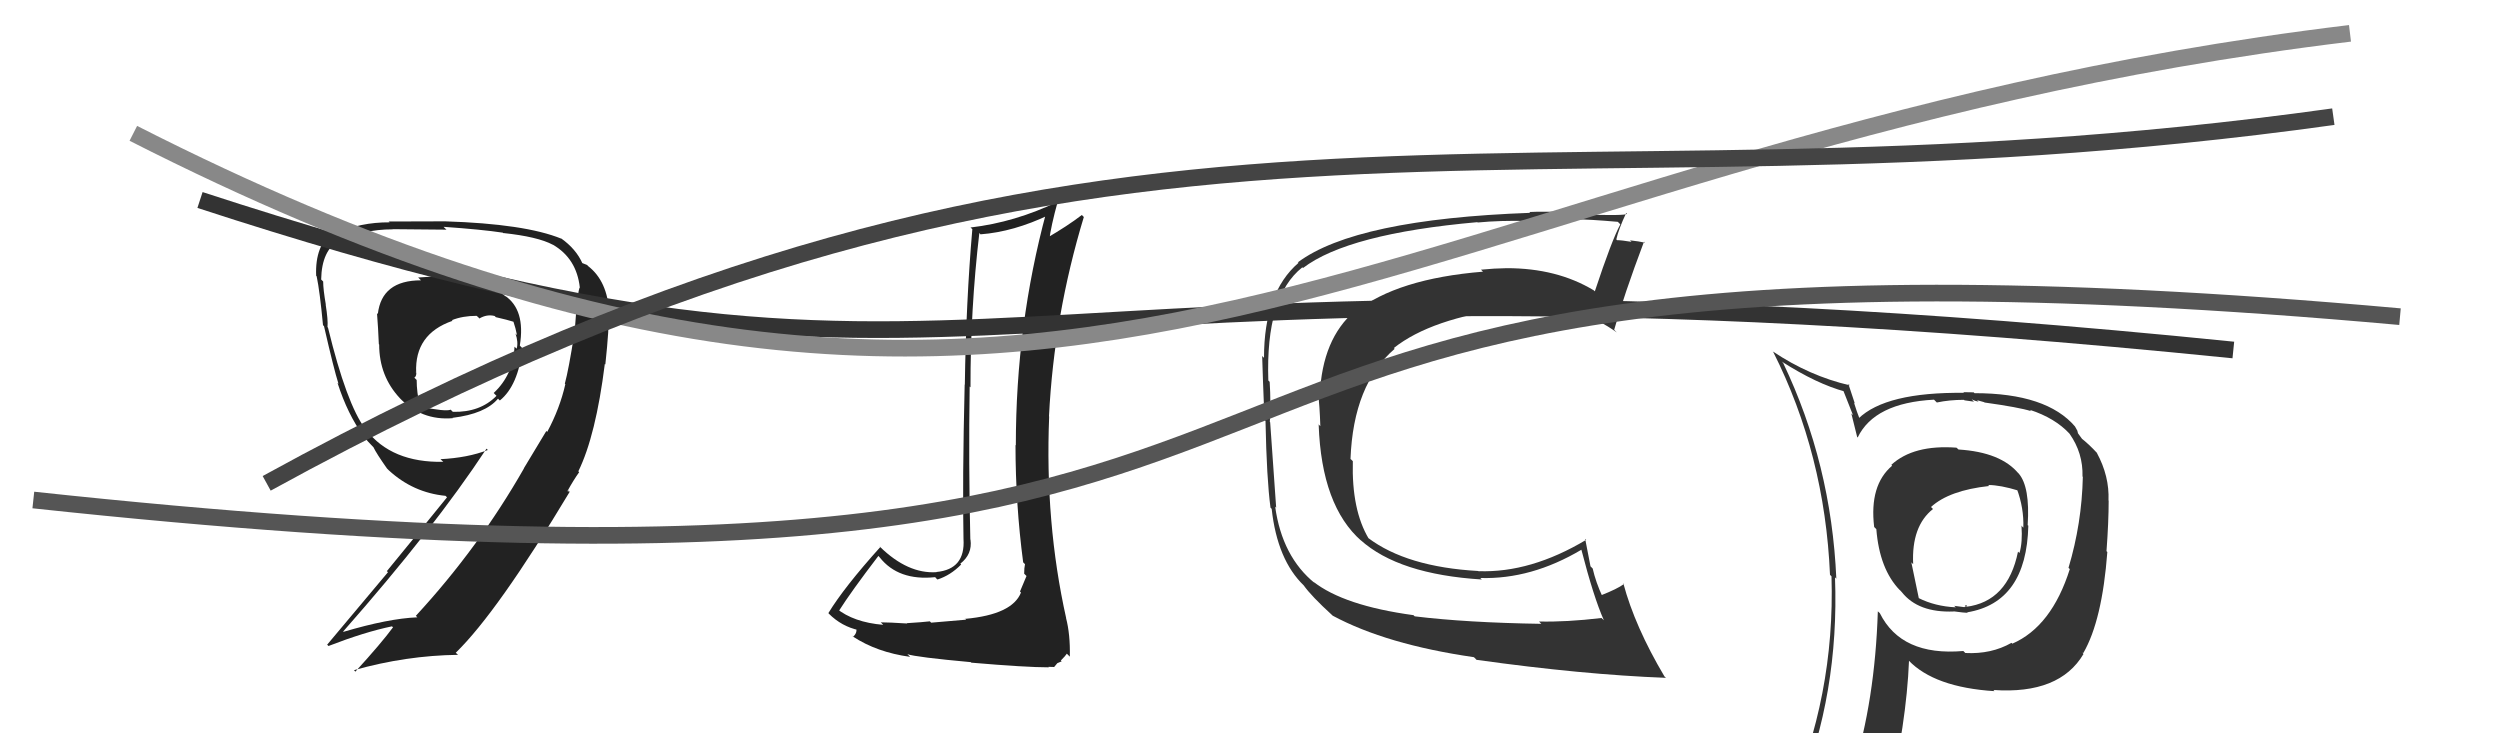
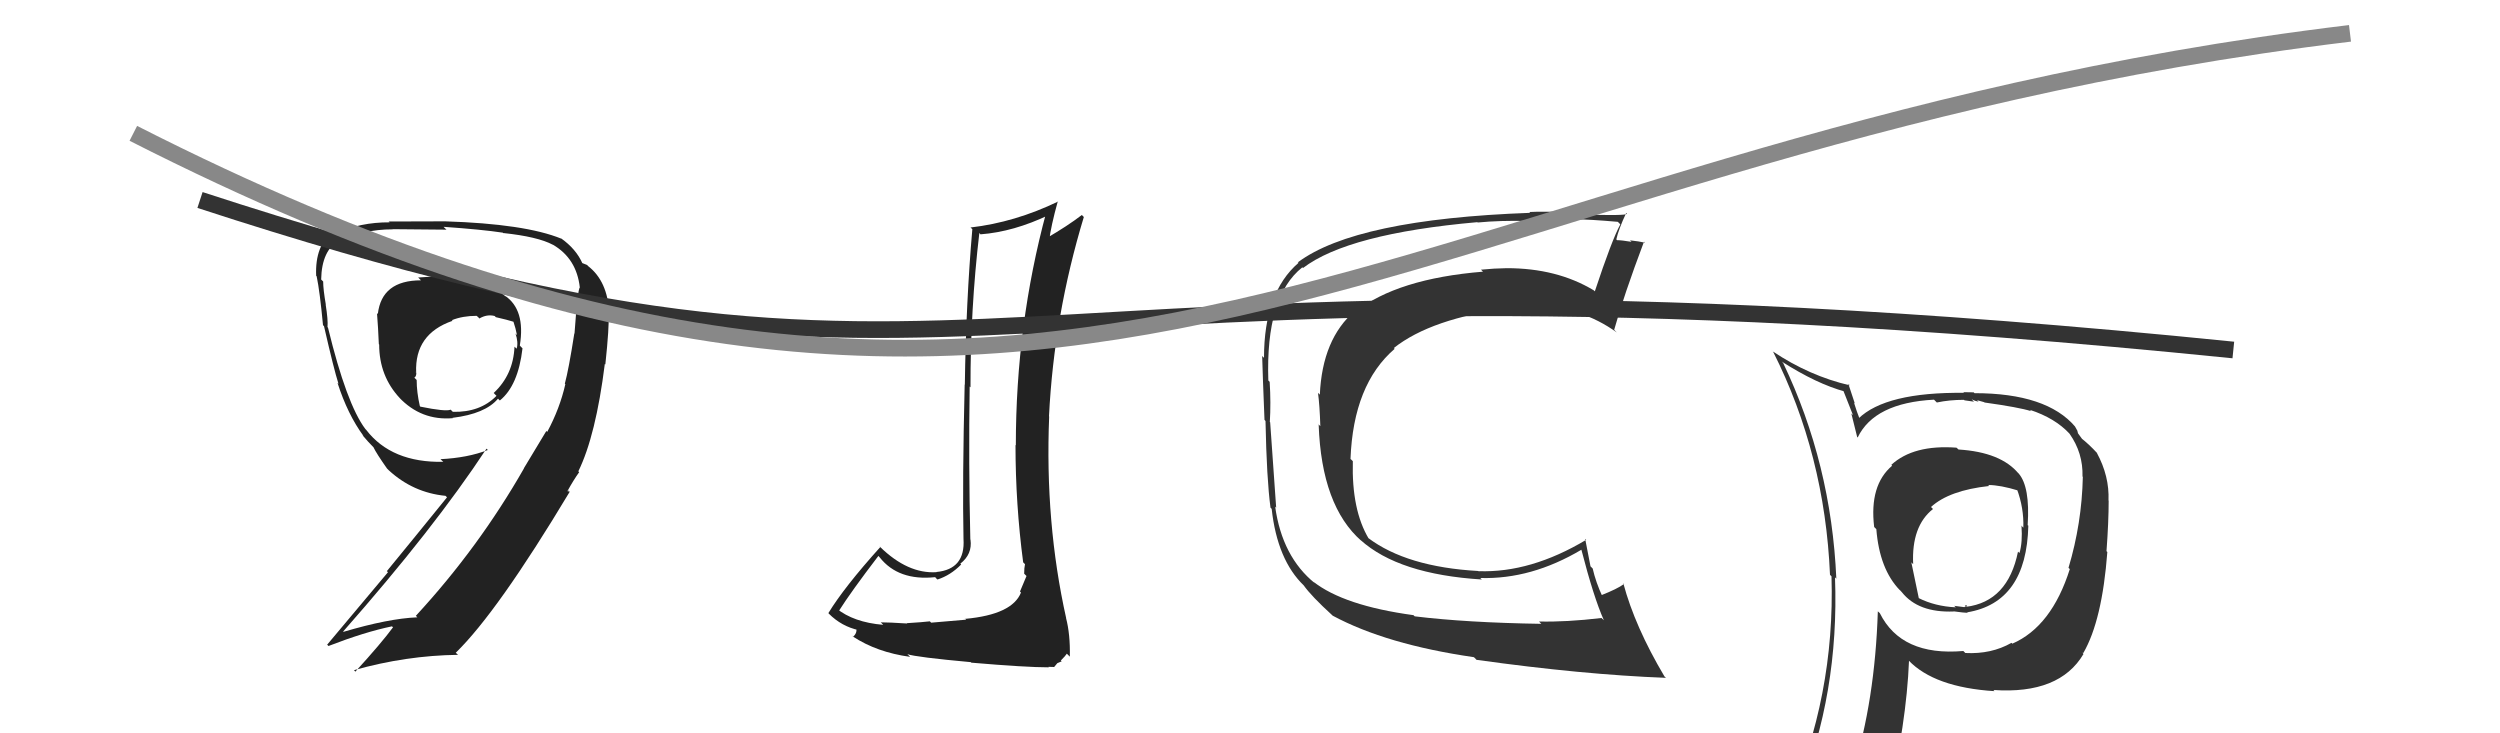
<svg xmlns="http://www.w3.org/2000/svg" width="150" height="44" viewBox="0,0,150,44">
-   <path fill="#333" d="M84.79 36.89L84.91 37.01L84.81 36.91Q80.63 36.34 78.80 34.90L78.85 34.95L78.90 35.00Q76.93 33.41 76.51 30.40L76.51 30.40L76.57 30.46Q76.55 30.10 76.21 25.34L76.25 25.38L76.19 25.32Q76.26 24.17 76.18 22.91L76.16 22.89L76.10 22.83Q75.93 17.79 78.14 16.04L78.11 16.01L78.18 16.08Q80.88 14.02 88.64 13.33L88.59 13.28L88.66 13.35Q90.02 13.22 91.65 13.26L91.54 13.15L91.62 13.23Q91.61 13.22 94.58 13.22L94.54 13.17L94.52 13.16Q95.36 13.16 97.07 13.31L97.17 13.41L97.22 13.46Q96.71 14.40 95.69 17.48L95.59 17.39L95.61 17.41Q93.41 16.09 90.41 16.09L90.49 16.18L90.41 16.09Q89.66 16.10 88.86 16.18L88.87 16.19L88.98 16.30Q83.84 16.72 81.33 18.70L81.29 18.66L81.29 18.66Q79.34 20.33 79.19 23.68L79.13 23.62L79.08 23.57Q79.18 24.31 79.22 25.57L79.07 25.42L79.12 25.48Q79.29 30.36 81.69 32.46L81.68 32.45L81.63 32.40Q83.92 34.46 88.91 34.77L88.76 34.62L88.82 34.68Q91.88 34.77 94.89 32.98L94.96 33.05L94.88 32.97Q95.62 35.84 96.23 37.21L96.26 37.24L96.09 37.08Q93.98 37.33 92.34 37.29L92.39 37.34L92.48 37.43Q88.00 37.36 84.88 36.98ZM99.96 40.68L99.92 40.63L99.87 40.59Q98.09 37.59 97.40 35.00L97.52 35.11L97.44 35.04Q97.05 35.33 96.06 35.72L96.10 35.75L96.15 35.80Q95.75 34.94 95.56 34.11L95.43 33.98L95.11 32.33L95.17 32.39Q91.84 34.38 88.72 34.27L88.79 34.34L88.70 34.26Q84.40 34.02 82.08 32.27L82.15 32.35L82.13 32.33Q81.09 30.60 81.17 27.67L81.08 27.58L81.03 27.54Q81.20 23.06 83.68 20.93L83.75 21.00L83.63 20.88Q85.88 19.10 90.56 18.49L90.52 18.45L90.59 18.52Q91.40 18.42 92.13 18.42L92.09 18.38L91.99 18.29Q94.92 18.43 97.01 19.95L96.96 19.90L96.85 19.79Q97.42 17.74 98.64 14.50L98.70 14.56L98.70 14.56Q98.35 14.48 97.80 14.42L97.73 14.35L97.89 14.51Q97.29 14.41 97.03 14.41L97.01 14.40L96.98 14.36Q97.11 13.77 97.57 12.78L97.72 12.93L97.62 12.83Q97.51 12.95 95.01 12.87L94.95 12.81L94.88 12.73Q92.40 12.68 91.76 12.72L91.71 12.67L91.81 12.77Q81.34 13.15 77.87 15.74L77.85 15.71L77.91 15.77Q75.84 17.55 75.84 21.47L75.71 21.34L75.73 21.36Q75.76 22.49 75.87 25.20L75.86 25.18L75.93 25.26Q76.00 28.75 76.23 30.46L76.22 30.45L76.30 30.53Q76.64 33.61 78.24 35.14L78.17 35.07L78.22 35.12Q78.68 35.77 79.93 36.91L80.07 37.05L79.96 36.94Q83.18 38.67 88.43 39.43L88.50 39.49L88.59 39.59Q94.96 40.48 99.95 40.67Z" />
+   <path fill="#333" d="M84.79 36.89L84.91 37.01L84.81 36.91Q80.63 36.34 78.80 34.90L78.85 34.95L78.90 35.00Q76.93 33.41 76.51 30.40L76.51 30.40L76.57 30.46Q76.55 30.10 76.21 25.34L76.25 25.38L76.19 25.32Q76.26 24.17 76.18 22.91L76.16 22.89L76.10 22.83Q75.93 17.79 78.14 16.04L78.11 16.01L78.18 16.08Q80.88 14.02 88.64 13.33L88.59 13.28L88.66 13.35Q90.02 13.22 91.65 13.26L91.54 13.15L91.62 13.23Q91.61 13.22 94.58 13.22L94.54 13.17L94.52 13.16Q95.36 13.16 97.07 13.31L97.17 13.41L97.22 13.46Q96.71 14.40 95.69 17.48L95.59 17.39L95.61 17.41Q93.41 16.09 90.41 16.09L90.49 16.18L90.41 16.09Q89.66 16.10 88.86 16.18L88.87 16.19L88.98 16.30Q83.84 16.72 81.33 18.70L81.29 18.66L81.29 18.66Q79.34 20.33 79.19 23.68L79.13 23.62L79.08 23.57Q79.18 24.31 79.22 25.57L79.07 25.42L79.12 25.48Q79.29 30.36 81.69 32.46L81.68 32.45L81.63 32.40Q83.92 34.46 88.91 34.77L88.76 34.62L88.82 34.68Q91.88 34.77 94.89 32.98L94.96 33.05L94.88 32.97Q95.62 35.84 96.23 37.21L96.26 37.24L96.09 37.08Q93.98 37.33 92.34 37.29L92.39 37.34L92.48 37.43Q88.00 37.36 84.88 36.98ZM99.96 40.68L99.92 40.63L99.87 40.59Q98.09 37.59 97.40 35.00L97.52 35.11L97.44 35.04Q97.05 35.33 96.06 35.72L96.10 35.75L96.15 35.80Q95.75 34.94 95.56 34.11L95.43 33.98L95.11 32.33L95.17 32.39Q91.84 34.38 88.72 34.27L88.79 34.34L88.70 34.26Q84.40 34.02 82.08 32.27L82.15 32.35L82.13 32.33Q81.09 30.60 81.17 27.67L81.08 27.58L81.03 27.54Q81.20 23.06 83.68 20.93L83.75 21.00L83.63 20.88Q85.88 19.10 90.56 18.49L90.52 18.45L90.59 18.52Q91.40 18.42 92.13 18.42L92.09 18.38L91.99 18.29Q94.92 18.43 97.01 19.95L96.96 19.90L96.85 19.79Q97.42 17.74 98.64 14.50L98.70 14.56L98.70 14.56Q98.35 14.48 97.80 14.42L97.73 14.35L97.89 14.51Q97.29 14.41 97.03 14.41L97.01 14.40L96.98 14.36Q97.11 13.77 97.57 12.78L97.72 12.93L97.62 12.83Q97.51 12.95 95.01 12.87L94.95 12.81L94.88 12.73Q92.40 12.68 91.76 12.72L91.71 12.67L91.81 12.77Q81.34 13.15 77.87 15.74L77.85 15.71L77.91 15.77Q75.84 17.55 75.84 21.47L75.73 21.36Q75.76 22.49 75.87 25.20L75.86 25.18L75.93 25.26Q76.00 28.75 76.23 30.46L76.22 30.45L76.30 30.53Q76.64 33.61 78.24 35.14L78.17 35.07L78.22 35.12Q78.68 35.77 79.93 36.91L80.07 37.05L79.96 36.94Q83.18 38.67 88.43 39.43L88.50 39.49L88.59 39.59Q94.96 40.48 99.95 40.67Z" />
  <path fill="#222" d="M57.86 37.07L57.97 37.18L55.87 37.36L55.79 37.28Q55.38 37.33 54.41 37.39L54.38 37.35L54.43 37.41Q53.34 37.34 52.84 37.34L52.87 37.36L52.99 37.49Q51.21 37.34 50.18 36.50L50.28 36.61L50.33 36.66Q51.07 35.49 52.70 33.36L52.73 33.38L52.78 33.44Q53.90 34.86 56.11 34.63L56.21 34.74L56.25 34.77Q57.03 34.52 57.67 33.87L57.69 33.89L57.62 33.82Q58.35 33.25 58.23 32.38L58.15 32.30L58.22 32.37Q58.11 27.76 58.18 23.19L58.28 23.29L58.23 23.24Q58.22 18.59 58.76 13.98L58.86 14.09L58.83 14.06Q60.82 13.91 62.95 12.89L62.93 12.87L62.78 12.72Q60.95 19.49 60.95 26.72L61.07 26.84L60.93 26.70Q60.93 30.24 61.39 33.74L61.48 33.83L61.50 33.85Q61.45 34.07 61.45 34.42L61.51 34.48L61.59 34.56Q61.42 34.96 61.20 35.49L61.30 35.60L61.26 35.55Q60.74 36.87 57.93 37.13ZM62.92 40.03L62.90 40.01L63.25 40.02L63.44 39.79L63.70 39.68L63.65 39.63Q63.94 39.34 64.01 39.22L64.21 39.42L64.19 39.40Q64.22 38.06 63.96 37.07L63.96 37.08L63.97 37.09Q62.69 31.35 62.95 24.99L62.98 25.02L62.94 24.98Q63.24 18.92 65.03 13.02L64.92 12.91L64.91 12.90Q64.05 13.56 62.79 14.29L62.94 14.43L62.95 14.44Q63.05 13.59 63.47 12.07L63.50 12.10L63.49 12.09Q60.90 13.34 58.23 13.65L58.20 13.62L58.34 13.75Q57.96 18.14 57.89 23.09L57.95 23.15L57.88 23.07Q57.74 28.91 57.81 32.34L57.82 32.34L57.81 32.33Q57.93 34.16 56.18 34.32L56.13 34.27L56.19 34.33Q54.47 34.44 52.80 32.81L52.74 32.75L52.82 32.82Q50.65 35.23 49.70 36.79L49.73 36.81L49.73 36.82Q50.50 37.59 51.53 37.81L51.51 37.80L51.37 37.66Q51.45 37.97 51.19 38.20L51.11 38.12L51.17 38.19Q52.62 39.14 54.60 39.41L54.58 39.38L54.44 39.25Q54.97 39.43 58.26 39.73L58.10 39.57L58.28 39.76Q61.56 40.04 62.93 40.04Z" />
  <path fill="#222" d="M26.69 16.58L26.66 16.55L25.09 16.65L25.26 16.82Q22.90 16.82 22.67 18.84L22.67 18.84L22.62 18.79Q22.69 19.66 22.73 20.65L22.69 20.61L22.75 20.67Q22.75 22.57 24.00 23.90L23.98 23.88L23.94 23.84Q25.27 25.25 27.17 25.09L27.07 24.99L27.15 25.07Q29.12 24.83 29.88 23.92L30.00 24.04L29.99 24.03Q31.09 23.14 31.35 20.90L31.23 20.78L31.19 20.73Q31.54 18.57 30.28 17.73L30.35 17.80L30.37 17.82Q29.35 16.88 26.69 16.57ZM32.85 25.93L32.78 25.86L31.43 28.10L31.44 28.10Q28.71 32.88 24.95 36.95L25.04 37.04L25.03 37.04Q23.31 37.11 20.61 37.91L20.65 37.95L20.59 37.89Q26.03 31.72 29.19 26.92L29.24 26.97L29.27 27.00Q28.06 27.47 26.43 27.55L26.48 27.60L26.60 27.71Q23.49 27.77 21.97 25.79L22.04 25.86L21.92 25.74Q20.79 24.23 19.68 19.66L19.63 19.60L19.65 19.62Q19.69 19.21 19.54 18.27L19.43 18.17L19.55 18.28Q19.39 17.35 19.39 16.89L19.29 16.79L19.27 16.77Q19.30 15.01 20.37 14.40L20.48 14.52L20.48 14.51Q21.71 13.76 23.57 13.76L23.50 13.70L23.56 13.75Q26.79 13.78 26.79 13.78L26.63 13.63L26.62 13.61Q28.91 13.77 30.17 13.96L30.22 14.02L30.18 13.98Q32.27 14.20 33.18 14.69L33.12 14.63L33.17 14.68Q34.60 15.51 34.79 17.26L34.82 17.28L34.79 17.25Q34.66 17.35 34.47 20.02L34.47 20.02L34.46 20.00Q34.12 22.18 33.89 23.02L33.93 23.06L33.92 23.05Q33.59 24.51 32.83 25.92ZM34.76 28.34L34.64 28.22L34.70 28.28Q35.75 26.14 36.29 21.83L36.14 21.69L36.32 21.87Q36.56 19.63 36.52 18.76L36.53 18.77L36.55 18.78Q36.46 16.87 35.28 15.96L35.23 15.90L34.90 15.77L34.95 15.81Q34.57 14.94 33.65 14.29L33.79 14.43L33.68 14.32Q31.50 13.43 26.70 13.28L26.73 13.31L26.70 13.28Q25.77 13.29 23.33 13.29L23.22 13.19L23.38 13.34Q21.61 13.33 20.13 14.01L20.01 13.90L19.99 13.88Q18.89 14.72 18.97 16.55L18.95 16.52L19.00 16.58Q19.19 17.49 19.38 19.51L19.31 19.44L19.44 19.57Q20.04 22.19 20.31 23.03L20.28 23.00L20.25 22.97Q20.86 24.87 21.81 26.16L21.75 26.11L21.73 26.09Q22.08 26.51 22.46 26.89L22.33 26.76L22.41 26.84Q22.58 27.20 23.22 28.11L23.40 28.29L23.33 28.22Q24.79 29.56 26.73 29.75L26.69 29.71L26.82 29.84Q24.78 32.36 23.21 34.27L23.28 34.33L19.63 38.68L19.71 38.76Q21.88 37.92 23.52 37.58L23.57 37.63L23.58 37.64Q22.89 38.58 21.32 40.30L21.27 40.24L21.24 40.21Q24.36 39.33 27.48 39.29L27.34 39.16L27.35 39.16Q29.84 36.74 34.18 29.51L34.08 29.41L34.12 29.53L34.05 29.46Q34.40 28.82 34.75 28.33ZM28.70 19.04L28.73 19.07L28.76 19.11Q29.22 18.84 29.68 18.96L29.76 19.04L29.75 19.03Q30.45 19.19 30.83 19.31L30.82 19.30L30.80 19.28Q30.94 19.69 31.02 20.11L30.99 20.08L30.93 20.01Q31.11 20.54 31.00 20.92L30.91 20.84L30.87 20.80Q30.80 22.48 29.62 23.58L29.77 23.73L29.79 23.75Q28.81 24.75 27.17 24.71L27.14 24.68L27.04 24.58Q26.75 24.71 25.23 24.40L25.25 24.43L25.19 24.36Q25.00 23.53 25.00 22.80L25.00 22.80L24.86 22.66Q24.98 22.59 24.98 22.37L24.88 22.27L24.97 22.35Q24.87 20.04 27.15 19.25L27.25 19.34L27.11 19.21Q27.76 18.95 28.60 18.95Z" />
  <path d="M12 12 C61 28,55 13,134 21" stroke="#333" fill="none" />
-   <path d="M2 30 C95 40,55 11,144 19" stroke="#555" fill="none" />
  <path fill="#333" d="M117.38 26.84L117.50 26.96L117.39 26.86Q114.81 26.67 113.48 27.89L113.54 27.96L113.53 27.94Q112.15 29.11 112.45 31.62L112.59 31.76L112.58 31.75Q112.77 34.15 113.99 35.41L113.99 35.40L114.11 35.53Q115.09 36.77 117.22 36.69L117.25 36.72L117.21 36.68Q117.87 36.77 118.06 36.77L117.97 36.69L118.03 36.74Q121.59 36.15 121.70 31.54L121.65 31.50L121.66 31.50Q121.81 29.21 121.12 28.41L121.01 28.30L121.12 28.42Q120.06 27.13 117.51 26.97ZM120.69 38.56L120.74 38.62L120.69 38.57Q119.48 39.26 117.92 39.18L117.77 39.03L117.80 39.06Q114.08 39.38 112.79 36.79L112.77 36.77L112.67 36.68Q112.50 42.03 111.17 46.29L111.20 46.32L111.34 46.46Q109.37 46.78 107.73 47.50L107.72 47.49L107.89 47.66Q110.36 41.60 110.10 34.64L110.16 34.70L110.18 34.72Q109.88 27.83 106.99 21.78L107.03 21.82L106.90 21.69Q109.01 23.04 110.72 23.50L110.56 23.34L111.18 24.91L111.08 24.81Q111.16 25.12 111.43 26.22L111.41 26.20L111.46 26.25Q112.46 24.17 116.04 23.98L116.02 23.96L116.21 24.15Q116.96 23.99 117.84 23.99L117.87 24.02L118.44 24.10L118.30 23.96Q118.52 24.07 118.71 24.10L118.62 24.01L119.05 24.13L119.07 24.15Q121.15 24.44 121.87 24.67L121.72 24.52L121.79 24.59Q123.30 25.08 124.18 26.03L124.25 26.10L124.17 26.02Q124.99 27.18 124.95 28.59L124.90 28.54L124.97 28.61Q124.91 31.40 124.11 34.07L124.16 34.12L124.19 34.14Q123.10 37.59 120.74 38.62ZM124.98 39.20L124.96 39.15L125.00 39.18Q126.13 37.23 126.44 33.12L126.50 33.18L126.39 33.07Q126.52 31.30 126.52 30.04L126.65 30.17L126.51 30.03Q126.57 28.57 125.81 27.17L125.77 27.12L125.86 27.22Q125.32 26.63 124.82 26.25L124.98 26.41L124.68 26.00L124.64 25.84L124.50 25.59L124.52 25.61Q122.81 23.59 118.47 23.59L118.42 23.54L117.80 23.53L117.84 23.57Q113.14 23.52 111.50 25.12L111.62 25.23L111.61 25.22Q111.39 24.66 111.24 24.16L111.29 24.21L110.90 23.03L110.99 23.12Q108.57 22.56 106.36 21.08L106.24 20.95L106.39 21.11Q109.49 27.26 109.80 34.49L109.74 34.43L109.89 34.58Q110.11 41.77 107.25 48.24L107.15 48.14L109.21 47.34L109.34 47.46Q108.98 48.09 108.29 49.66L108.37 49.73L108.23 49.60Q110.97 48.57 113.29 48.23L113.28 48.21L113.26 48.19Q114.39 43.38 114.54 39.65L114.69 39.80L114.51 39.62Q116.06 41.24 119.67 41.47L119.65 41.45L119.61 41.40Q123.57 41.67 125.01 39.24L124.93 39.15ZM119.40 29.21L119.29 29.10L119.29 29.10Q120.01 29.10 121.12 29.44L121.12 29.44L121.01 29.33Q121.44 30.48 121.40 31.66L121.23 31.49L121.29 31.56Q121.36 32.53 121.17 33.18L121.16 33.17L121.08 33.10Q120.47 36.10 117.96 36.41L117.89 36.34L117.98 36.31L118.03 36.37Q117.97 36.38 117.86 36.42L117.87 36.43L117.25 36.35L117.35 36.44Q116.10 36.38 115.11 35.88L115.13 35.90L114.68 33.74L114.79 33.85Q114.68 31.57 115.98 30.54L115.93 30.49L115.86 30.42Q116.95 29.42 119.35 29.16Z" />
  <path d="M8 8 C65 37,83 9,141 2" stroke="#888" fill="none" />
-   <path d="M16 29 C67 1,90 14,140 7" stroke="#444" fill="none" />
</svg>